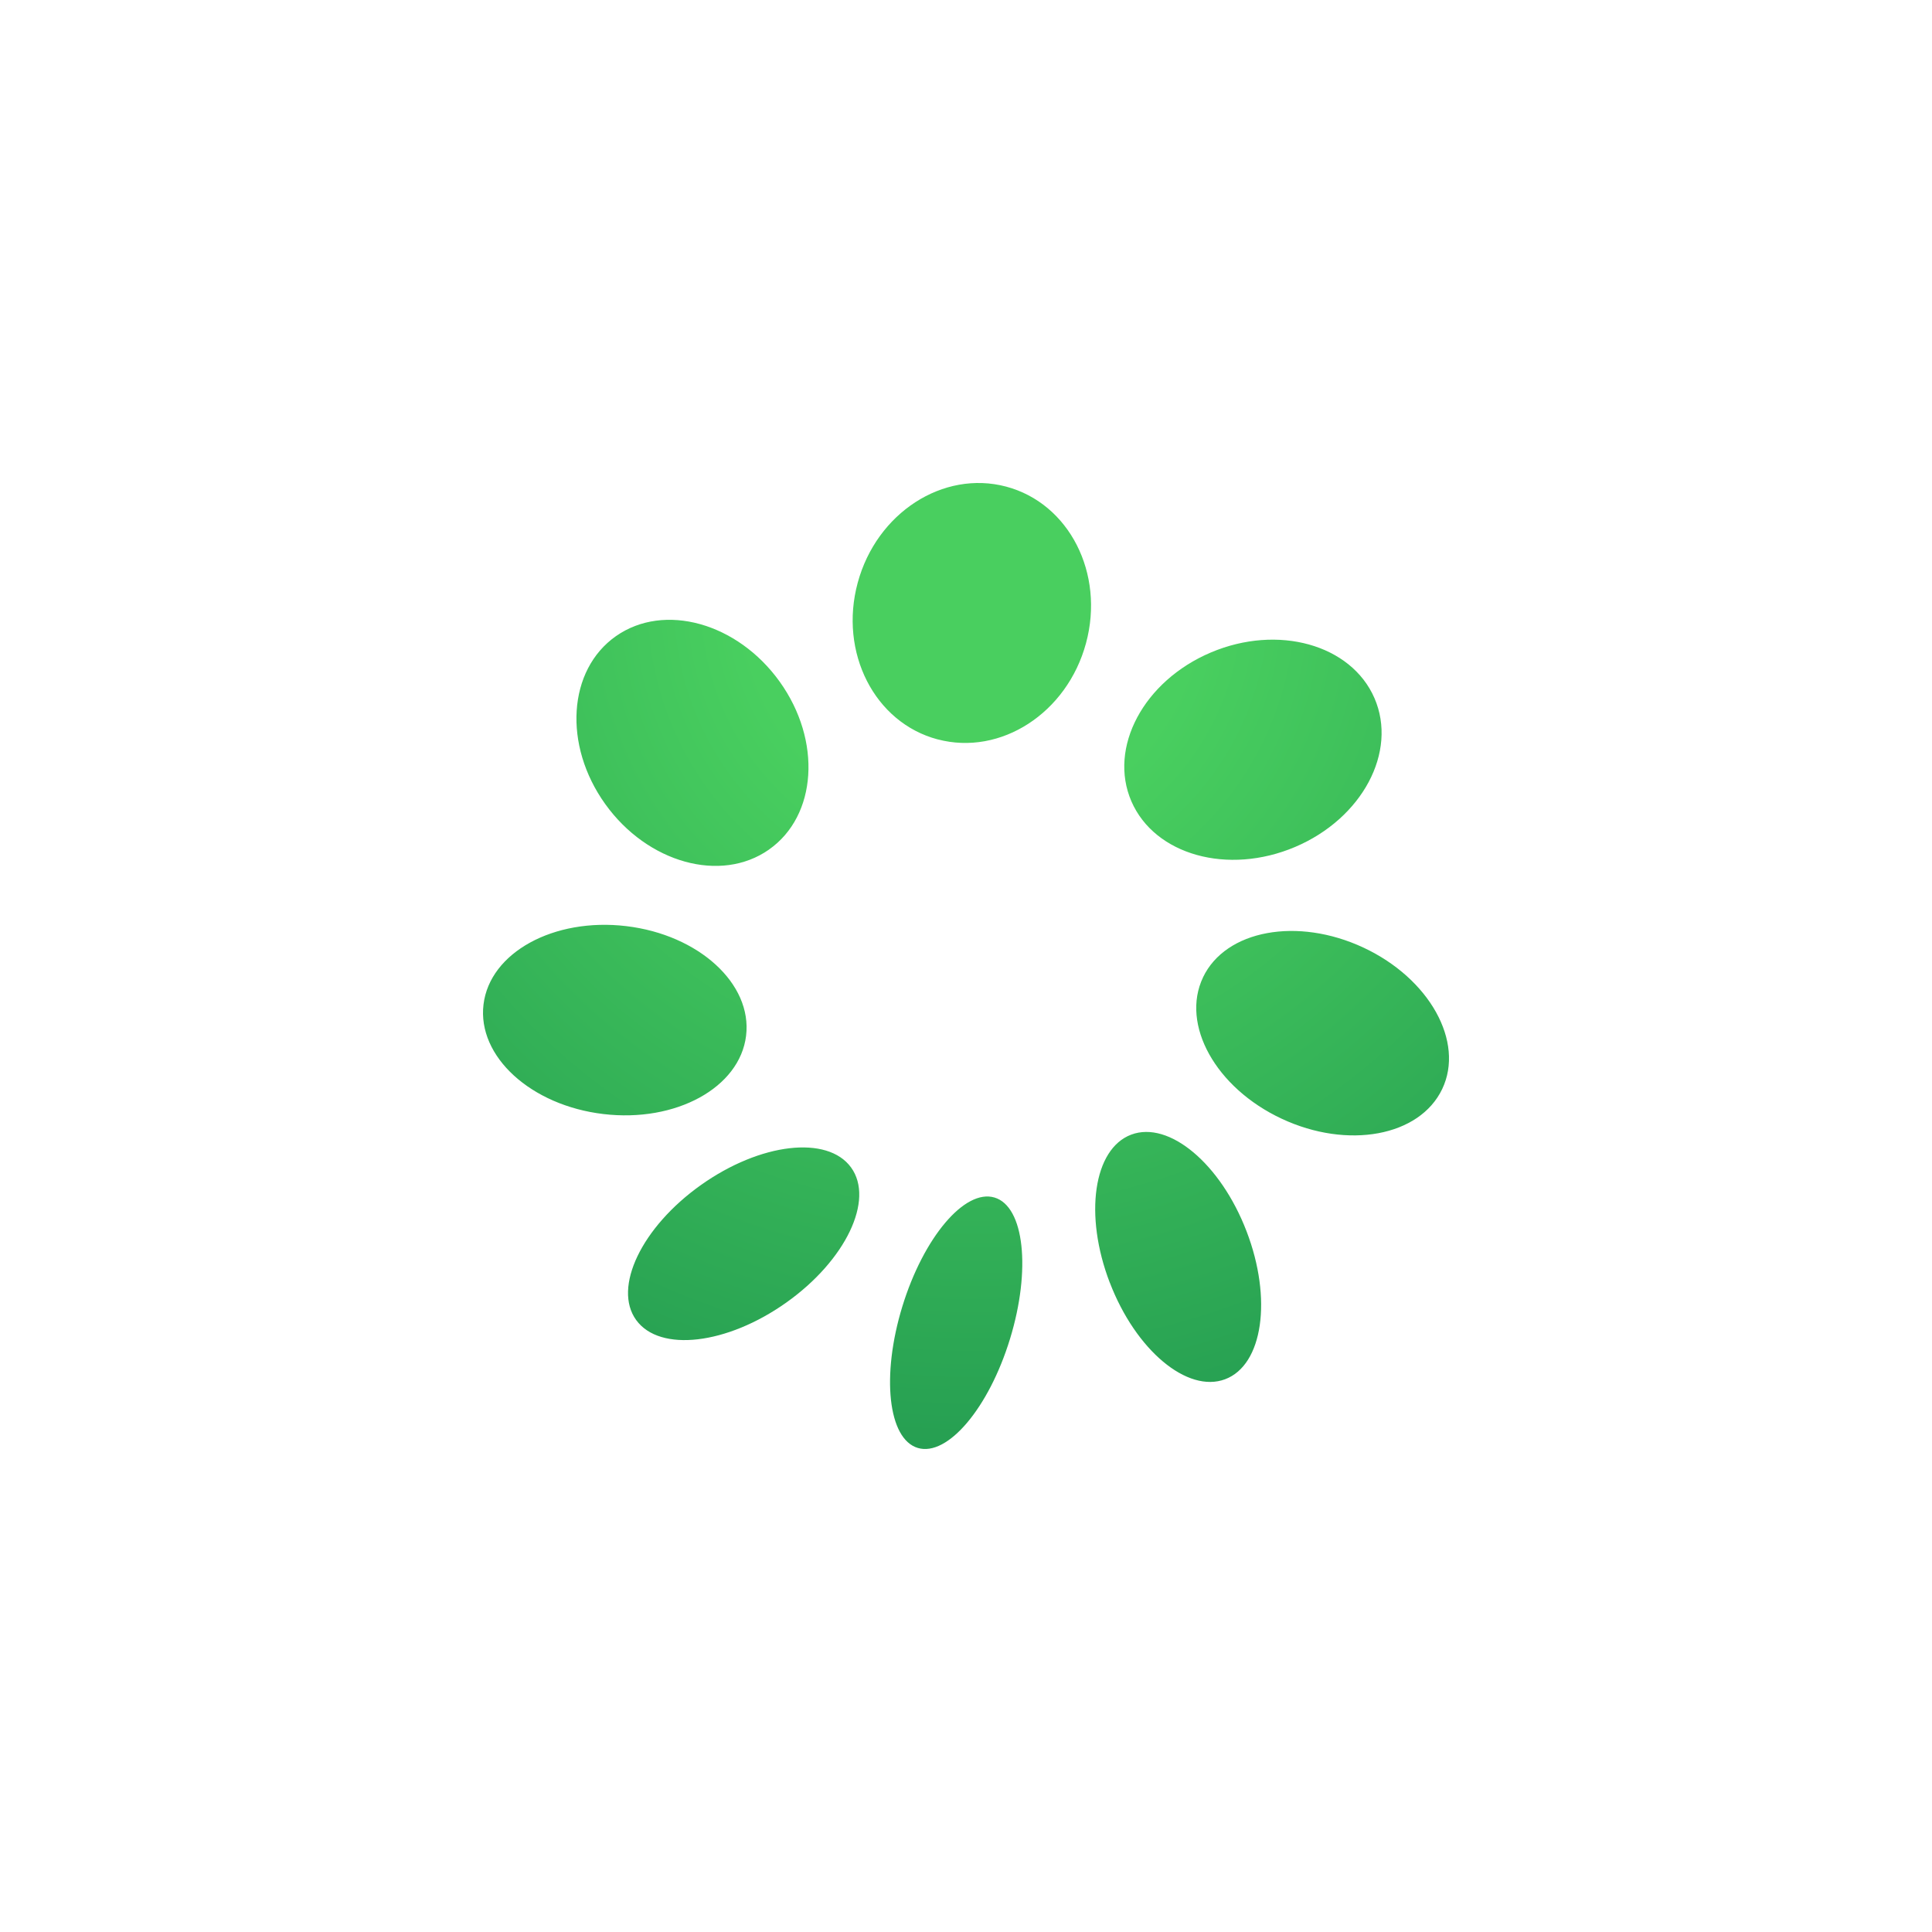
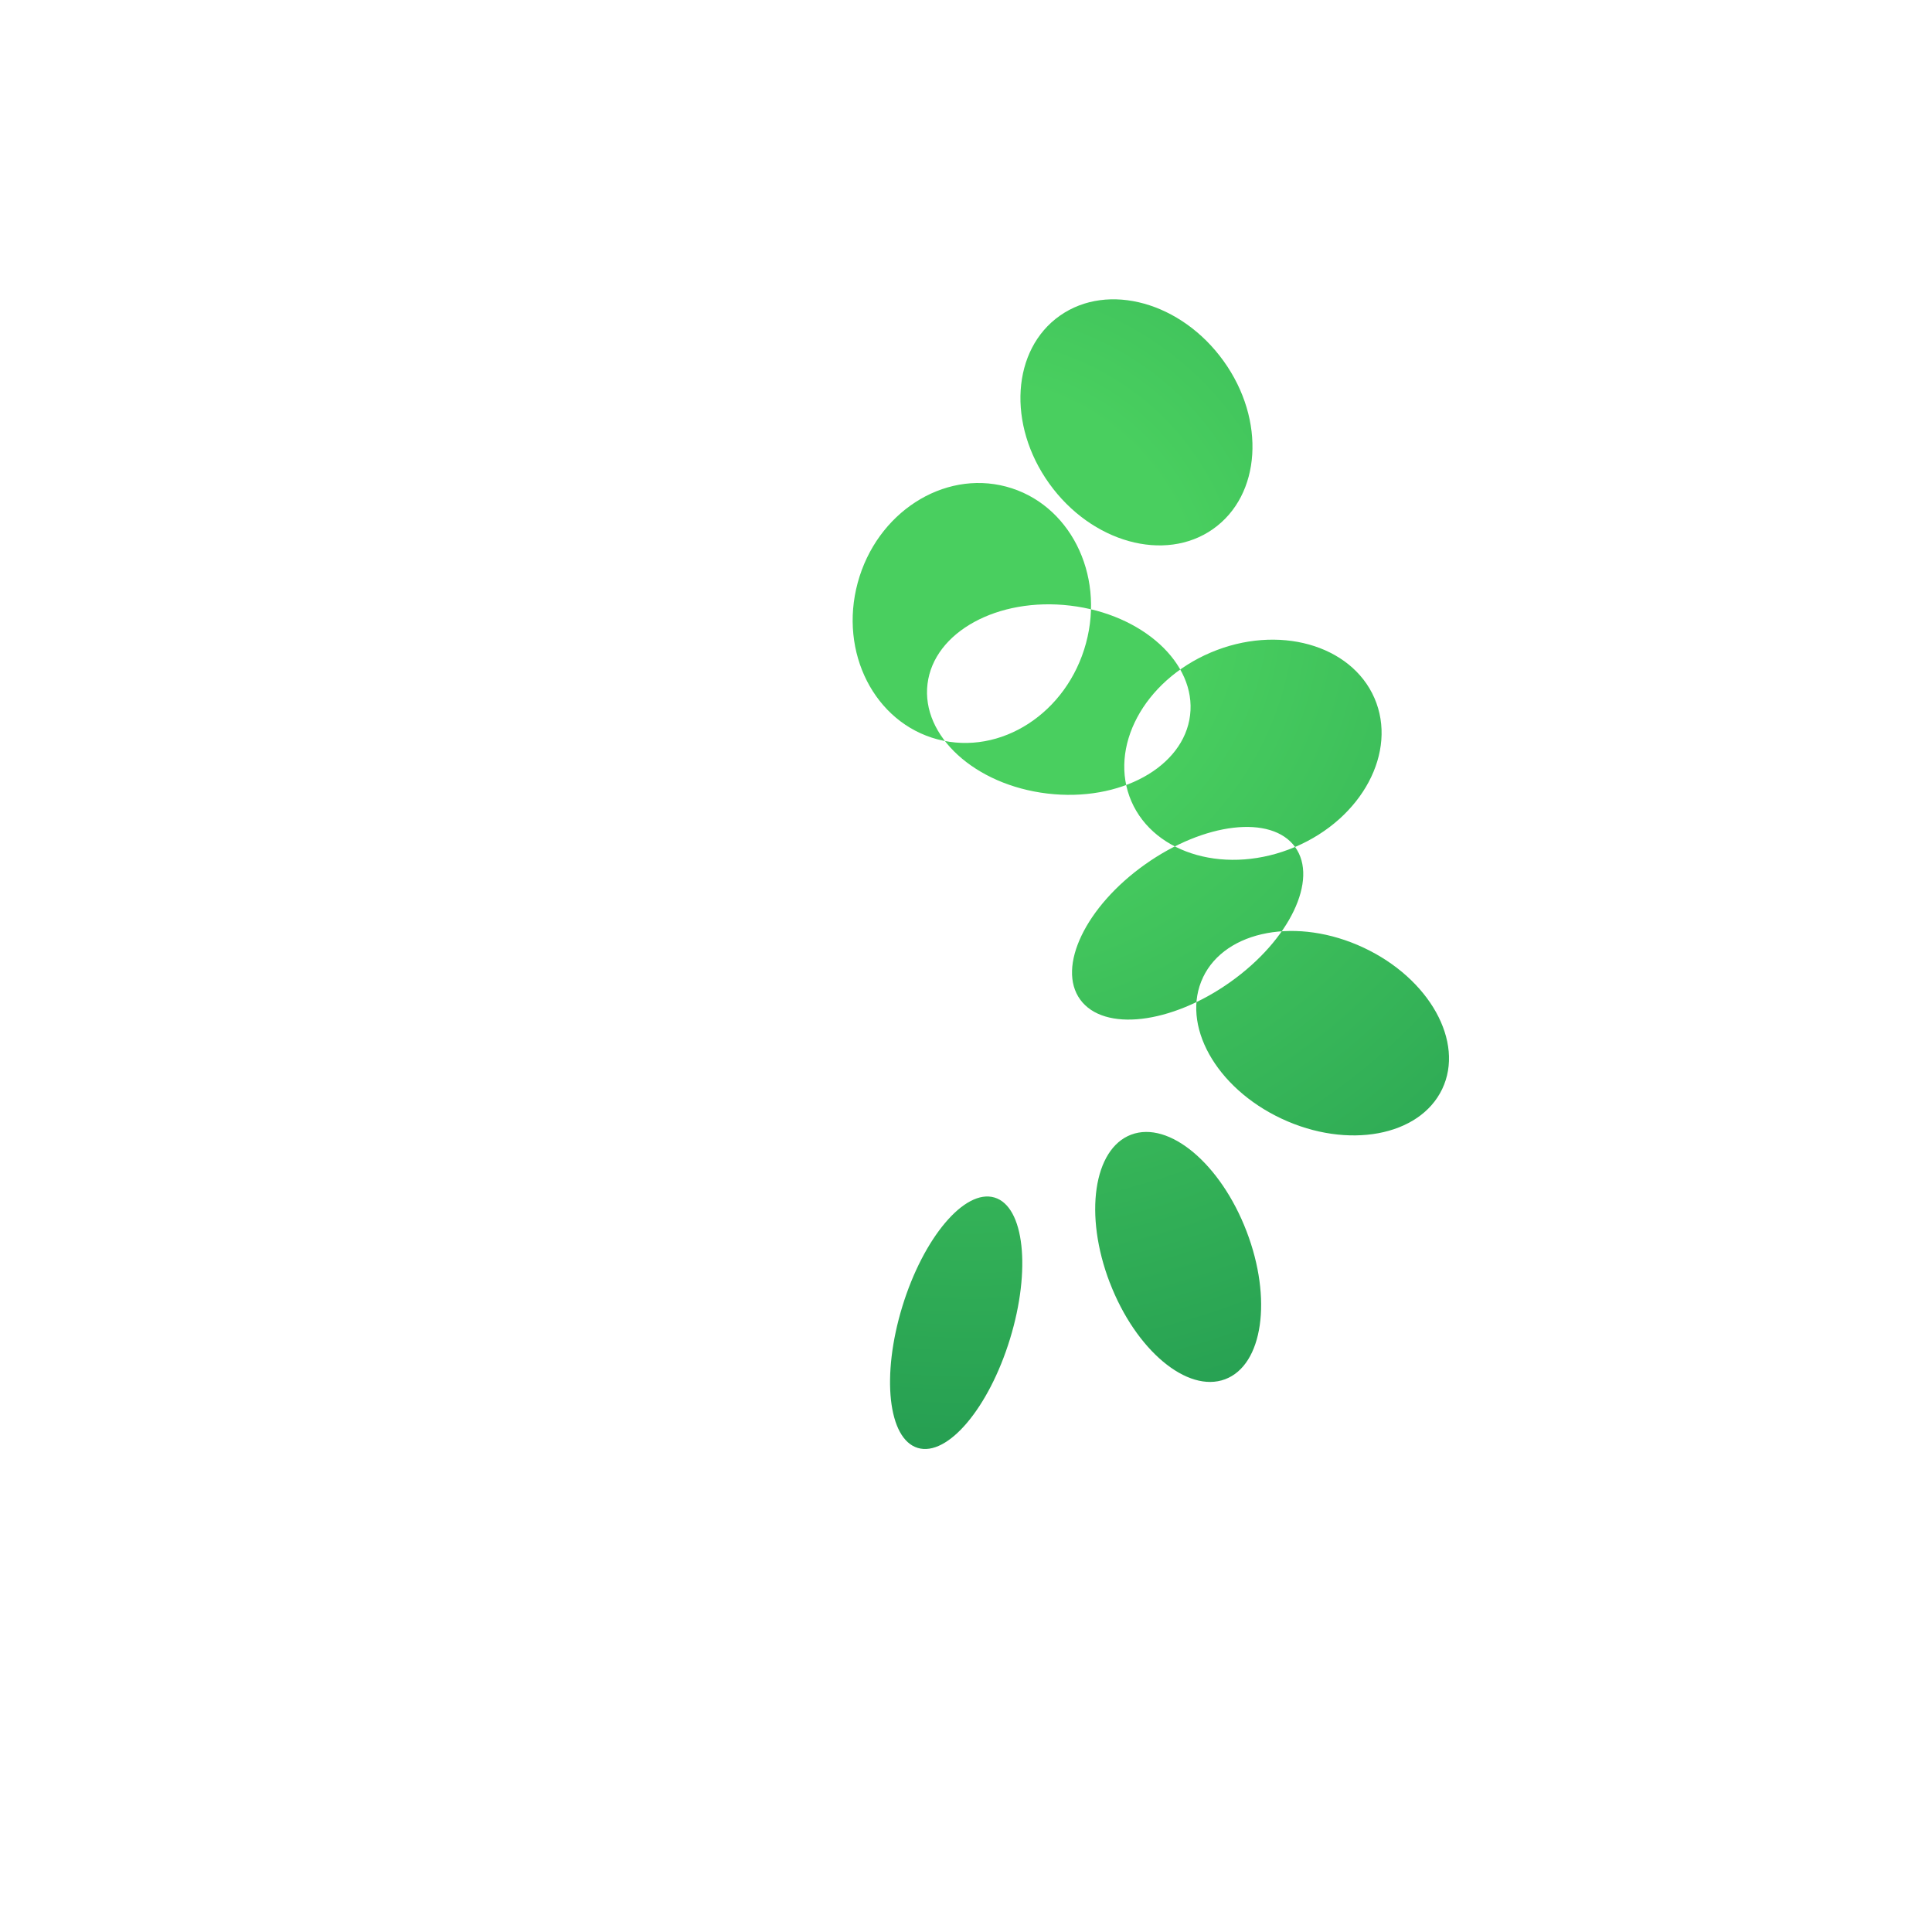
<svg xmlns="http://www.w3.org/2000/svg" width="64" height="64" fill="none">
-   <path fill="#fff" d="M0 0h64v64H0z" />
-   <path fill="url(#a)" fill-rule="evenodd" d="M31.06 24.492c2.089.554 4.29-.872 4.915-3.184.627-2.312-.559-4.635-2.647-5.189-2.089-.553-4.289.872-4.915 3.184-.627 2.312.559 4.636 2.647 5.19Zm1.885 15.178c-.985-.296-2.353 1.322-3.055 3.612-.701 2.291-.472 4.388.513 4.683.986.296 2.353-1.322 3.055-3.613.702-2.29.473-4.387-.513-4.682Zm3.818 2.82c-.86-2.239-.541-4.434.71-4.904 1.251-.47 2.962.963 3.82 3.2.86 2.238.543 4.433-.709 4.903-1.25.47-2.962-.962-3.82-3.2Zm3.09-10.116c-.748 1.565.419 3.664 2.606 4.686 2.188 1.023 4.567.583 5.315-.983.748-1.565-.42-3.663-2.607-4.686-2.187-1.023-4.567-.583-5.315.983Zm3.048-4.317c-2.223.943-4.65.267-5.422-1.512-.771-1.779.406-3.986 2.63-4.93 2.223-.943 4.65-.266 5.422 1.512.771 1.779-.406 3.986-2.63 4.93ZM28.193 38.674c.78 1.076-.18 3.08-2.146 4.475-1.965 1.396-4.191 1.655-4.972.58-.78-1.076.18-3.08 2.146-4.475 1.965-1.396 4.191-1.656 4.972-.58Zm-8.206-1.77c2.403.287 4.52-.875 4.728-2.594.21-1.72-1.568-3.345-3.97-3.631-2.402-.286-4.52.876-4.728 2.595-.21 1.72 1.568 3.345 3.97 3.63Zm5.486-8.76c-1.596 1.119-4.024.444-5.424-1.509-1.4-1.952-1.24-4.443.355-5.562 1.596-1.12 4.024-.445 5.424 1.508 1.4 1.952 1.24 4.443-.355 5.562Z" clip-rule="evenodd" />
+   <path fill="url(#a)" fill-rule="evenodd" d="M31.06 24.492c2.089.554 4.29-.872 4.915-3.184.627-2.312-.559-4.635-2.647-5.189-2.089-.553-4.289.872-4.915 3.184-.627 2.312.559 4.636 2.647 5.19Zm1.885 15.178c-.985-.296-2.353 1.322-3.055 3.612-.701 2.291-.472 4.388.513 4.683.986.296 2.353-1.322 3.055-3.613.702-2.29.473-4.387-.513-4.682Zm3.818 2.82c-.86-2.239-.541-4.434.71-4.904 1.251-.47 2.962.963 3.82 3.2.86 2.238.543 4.433-.709 4.903-1.25.47-2.962-.962-3.82-3.2Zm3.09-10.116c-.748 1.565.419 3.664 2.606 4.686 2.188 1.023 4.567.583 5.315-.983.748-1.565-.42-3.663-2.607-4.686-2.187-1.023-4.567-.583-5.315.983Zm3.048-4.317c-2.223.943-4.65.267-5.422-1.512-.771-1.779.406-3.986 2.63-4.93 2.223-.943 4.65-.266 5.422 1.512.771 1.779-.406 3.986-2.63 4.93Zc.78 1.076-.18 3.08-2.146 4.475-1.965 1.396-4.191 1.655-4.972.58-.78-1.076.18-3.08 2.146-4.475 1.965-1.396 4.191-1.656 4.972-.58Zm-8.206-1.77c2.403.287 4.52-.875 4.728-2.594.21-1.72-1.568-3.345-3.97-3.631-2.402-.286-4.52.876-4.728 2.595-.21 1.72 1.568 3.345 3.97 3.63Zm5.486-8.76c-1.596 1.119-4.024.444-5.424-1.509-1.4-1.952-1.24-4.443.355-5.562 1.596-1.12 4.024-.445 5.424 1.508 1.4 1.952 1.24 4.443-.355 5.562Z" clip-rule="evenodd" />
  <defs>
    <radialGradient id="a" cx="0" cy="0" r="1" gradientTransform="matrix(0 28.071 -28.514 0 32.175 19.98)" gradientUnits="userSpaceOnUse">
      <stop offset=".261" stop-color="#49CF5F" />
      <stop offset="1" stop-color="#269F52" />
    </radialGradient>
  </defs>
</svg>